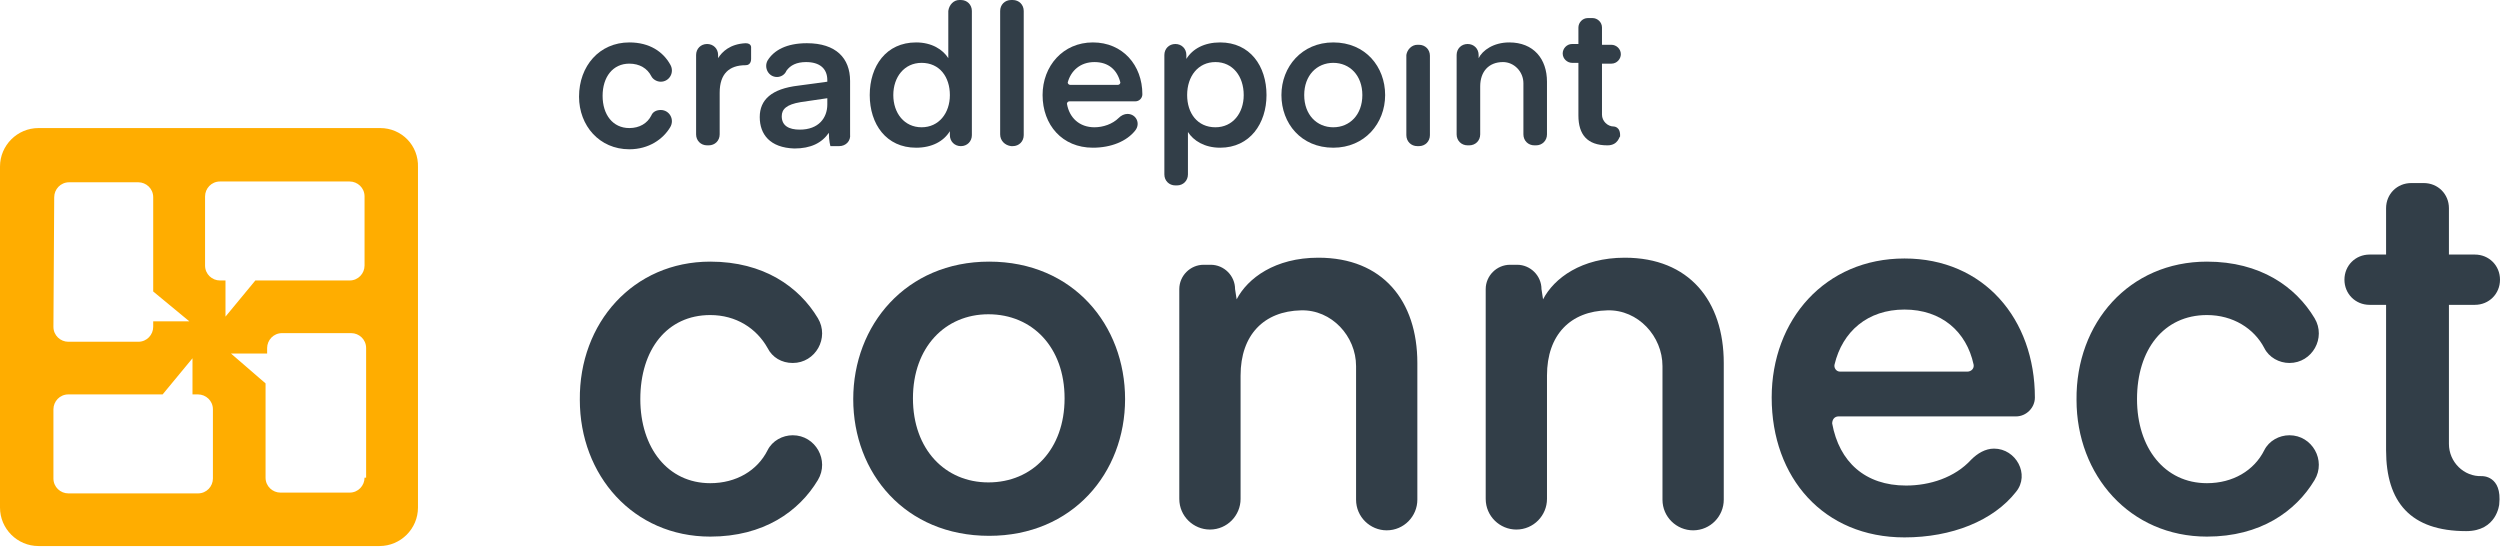
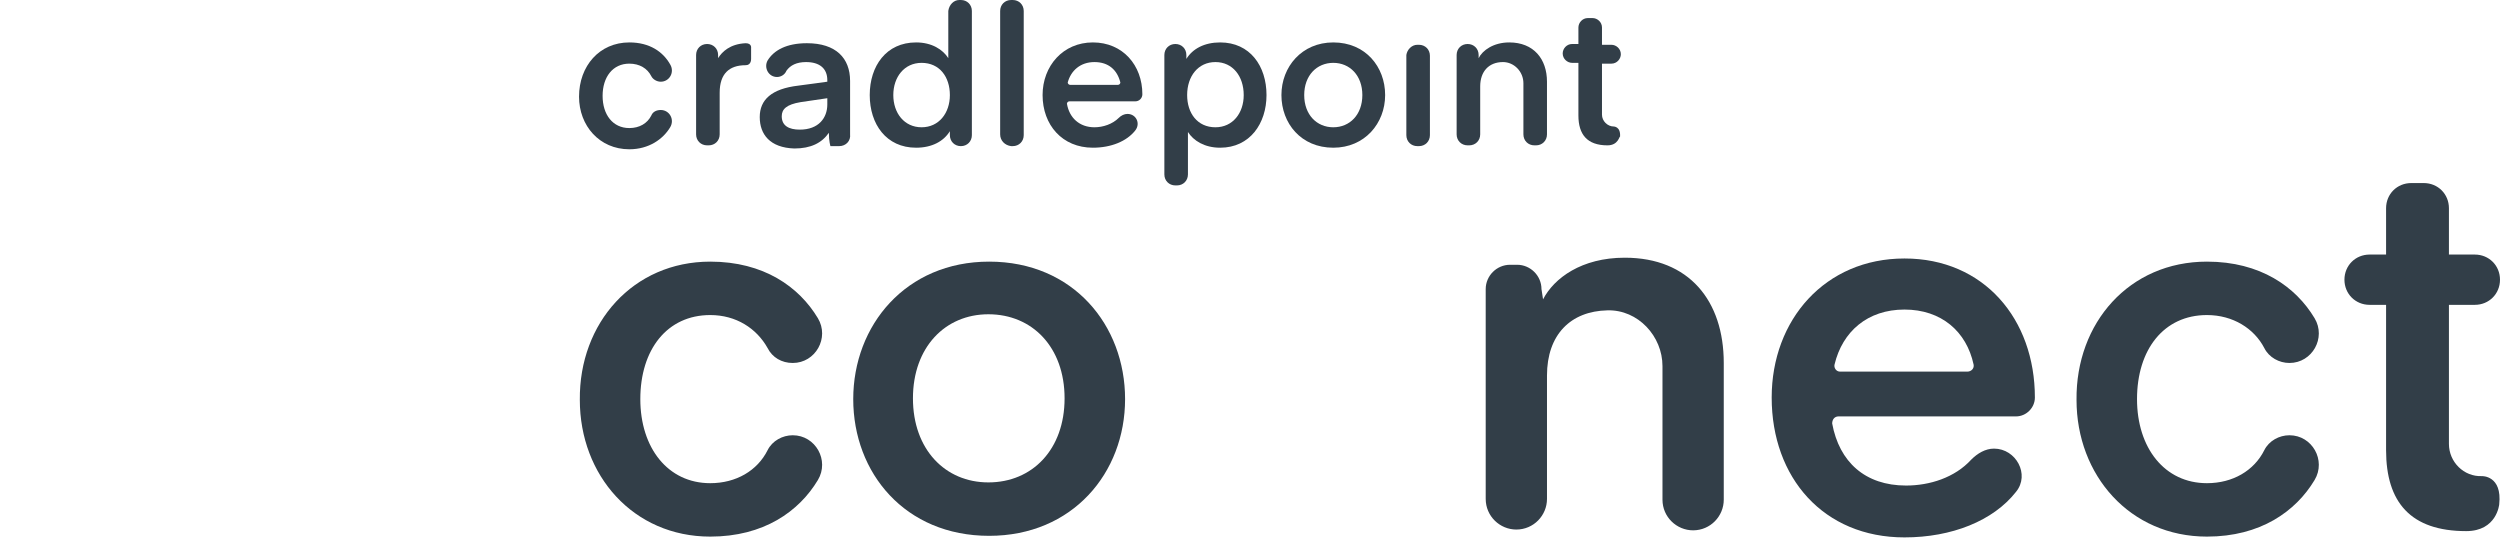
<svg xmlns="http://www.w3.org/2000/svg" version="1.1" id="Layer_1" x="0px" y="0px" viewBox="0 0 318.2 69.6" style="enable-background:new 0 0 318.2 69.6;" xml:space="preserve">
  <style type="text/css">
	.st0{fill:#323E48;}
	.st1{fill:#FFAD00;}
</style>
  <g>
    <g>
      <g>
        <path class="st0" d="M108.6,50.8c0-9.4,6.7-17.5,17.3-17.5c10.7,0,17.3,8.1,17.3,17.5s-6.7,17.4-17.3,17.4     C115.2,68.2,108.6,60.2,108.6,50.8z M125.8,61.4c5.6,0,9.7-4.2,9.7-10.7c0-6.5-4.1-10.7-9.7-10.7c-5.5,0-9.6,4.2-9.6,10.7     C116.2,57.2,120.3,61.4,125.8,61.4z" />
        <path class="st0" d="M90.4,33.3c6.8,0,11.3,3.2,13.7,7.2c1.5,2.5-0.3,5.7-3.2,5.7l0,0c-1.4,0-2.6-0.7-3.2-1.9     c-1.4-2.5-4-4.2-7.3-4.2c-5.5,0-8.9,4.4-8.9,10.7c0,6.2,3.5,10.7,8.9,10.7c3.3,0,6-1.6,7.3-4.2c0.6-1.2,1.9-1.9,3.2-1.9l0,0     c2.9,0,4.7,3.2,3.2,5.7c-2.4,4-6.9,7.2-13.7,7.2c-9.8,0-16.6-7.8-16.6-17.4C73.7,41.1,80.6,33.3,90.4,33.3z" />
        <path class="st0" d="M280.9,33.3c6.8,0,11.3,3.2,13.7,7.2c1.5,2.5-0.3,5.7-3.2,5.7l0,0c-1.3,0-2.6-0.7-3.2-1.9     c-1.3-2.5-4-4.2-7.3-4.2c-5.5,0-8.9,4.4-8.9,10.7c0,6.2,3.5,10.7,8.9,10.7c3.3,0,6-1.6,7.3-4.2c0.6-1.2,1.9-1.9,3.2-1.9l0,0     c2.9,0,4.7,3.2,3.2,5.7c-2.4,4-6.9,7.2-13.7,7.2c-9.8,0-16.6-7.8-16.6-17.4C264.2,41.1,271,33.3,280.9,33.3z" />
-         <path class="st0" d="M157.4,38.1c1.4-2.7,4.9-5.3,10.4-5.3c8.2,0,12.6,5.5,12.6,13.4v17.4c0,2.1-1.7,3.9-3.9,3.9l0,0     c-2.1,0-3.9-1.7-3.9-3.9v-17c0-3.8-3.1-7.2-7-7.1c-4.7,0.1-7.7,3.1-7.7,8.3v15.7c0,2.1-1.7,3.9-3.9,3.9l0,0     c-2.1,0-3.9-1.7-3.9-3.9V36.8c0-1.7,1.4-3.1,3.1-3.1h0.9c1.7,0,3.1,1.4,3.1,3.1L157.4,38.1L157.4,38.1z" />
        <path class="st0" d="M196.4,38.1c1.4-2.7,4.9-5.3,10.4-5.3c8.2,0,12.6,5.5,12.6,13.4v17.4c0,2.1-1.7,3.9-3.9,3.9l0,0     c-2.1,0-3.9-1.7-3.9-3.9v-17c0-3.8-3.1-7.2-7-7.1c-4.7,0.1-7.7,3.1-7.7,8.3v15.7c0,2.1-1.7,3.9-3.9,3.9l0,0     c-2.1,0-3.9-1.7-3.9-3.9V36.8c0-1.7,1.4-3.1,3.1-3.1h0.9c1.7,0,3.1,1.4,3.1,3.1L196.4,38.1L196.4,38.1z" />
        <path class="st0" d="M234,53c-0.5,0-0.8,0.4-0.8,0.9c0.9,4.9,4.2,7.9,9.4,7.9c3,0,6.2-1,8.3-3.3c0.8-0.8,1.8-1.4,2.9-1.4h0     c2.8,0,4.6,3.3,2.8,5.5c-2.9,3.7-8.2,5.8-14.2,5.8c-10.3,0-16.9-7.6-16.9-17.8c0-9.9,6.8-17.7,16.9-17.7S259,40.6,259,50.6v0     c0,1.3-1.1,2.4-2.4,2.4L234,53L234,53z M234.2,47.3h16.2c0.5,0,0.9-0.4,0.8-0.9c-0.9-4.2-4.1-7-8.8-7c-4.7,0-7.9,2.8-8.9,7     C233.4,46.8,233.7,47.3,234.2,47.3z" />
        <path class="st0" d="M313.9,67.6c-7.1,0-10.2-3.7-10.2-10.3V38.8h-2.1c-1.8,0-3.2-1.4-3.2-3.2l0,0c0-1.8,1.4-3.2,3.2-3.2h2.1     v-5.9c0-1.8,1.4-3.2,3.2-3.2h1.6c1.8,0,3.2,1.4,3.2,3.2v5.9h3.3c1.8,0,3.2,1.4,3.2,3.2l0,0c0,1.8-1.4,3.2-3.2,3.2h-3.3v17.7     c0,2.3,1.9,4.2,4.2,4.1c0,0,2.6-0.1,2.2,3.6C318.1,64.2,317.8,67.6,313.9,67.6z" />
      </g>
      <g>
        <path class="st0" d="M80.1,5.4c2.6,0,4.3,1.2,5.2,2.8c0.6,1-0.1,2.2-1.2,2.2l0,0c-0.5,0-1-0.3-1.2-0.7c-0.5-1-1.5-1.6-2.8-1.6     c-2.1,0-3.4,1.7-3.4,4.1c0,2.4,1.3,4.1,3.4,4.1c1.3,0,2.3-0.6,2.8-1.6c0.2-0.5,0.7-0.7,1.2-0.7l0,0c1.1,0,1.8,1.2,1.2,2.2     c-0.9,1.5-2.7,2.8-5.2,2.8c-3.8,0-6.4-3-6.4-6.7C73.7,8.4,76.3,5.4,80.1,5.4z" />
        <path class="st0" d="M94.9,8.3c-2.1,0-3.3,1.1-3.3,3.5v5.3c0,0.8-0.6,1.4-1.4,1.4H90c-0.8,0-1.4-0.6-1.4-1.4V7     c0-0.8,0.6-1.4,1.4-1.4l0,0c0.8,0,1.4,0.6,1.4,1.4v0.4c0.5-0.8,1.5-1.8,3.5-1.9c0.8,0,0.7,0.6,0.7,0.6v1.4     C95.6,7.6,95.6,8.3,94.9,8.3z" />
        <path class="st0" d="M96.7,14.9c0-2.2,1.5-3.6,4.9-4l3.7-0.5v-0.2c0-1.5-1-2.3-2.7-2.3c-1.2,0-2,0.4-2.5,1.1     c-0.2,0.5-0.7,0.8-1.2,0.8h0c-1.1,0-1.7-1.2-1.2-2.1c0.8-1.3,2.4-2.2,5-2.2c3.7,0,5.5,1.9,5.5,4.8v5.9c0,0.3,0,0.6,0,0.9     c0.1,0.8-0.5,1.5-1.4,1.5h-1.1c0,0-0.2-0.6-0.2-1.7c-0.9,1.3-2.3,2-4.4,2C98,18.8,96.7,17.1,96.7,14.9z M101.9,13     c-1.8,0.3-2.4,0.9-2.4,1.8c0,1.2,0.9,1.7,2.3,1.7c2.4,0,3.5-1.5,3.5-3.2v-0.8L101.9,13z" />
        <path class="st0" d="M122.1,0h0.2c0.8,0,1.4,0.6,1.4,1.4v15.8c0,0.8-0.6,1.4-1.4,1.4l0,0c-0.8,0-1.4-0.6-1.4-1.4v-0.5     c-0.8,1.3-2.3,2.1-4.3,2.1c-3.8,0-5.9-3-5.9-6.7c0-3.7,2.1-6.7,5.9-6.7c2,0,3.4,0.9,4.1,2v-6C120.8,0.6,121.4,0,122.1,0z      M117.3,8c-2.2,0-3.6,1.8-3.6,4.1c0,2.3,1.4,4.1,3.6,4.1c2.2,0,3.6-1.8,3.6-4.1C120.9,9.8,119.6,8,117.3,8z" />
        <path class="st0" d="M127.3,17.1V1.4c0-0.8,0.6-1.4,1.4-1.4h0.2c0.8,0,1.4,0.6,1.4,1.4v15.8c0,0.8-0.6,1.4-1.4,1.4h-0.2     C127.9,18.5,127.3,17.9,127.3,17.1z" />
        <path class="st0" d="M136.1,12.9c-0.2,0-0.3,0.2-0.3,0.3c0.3,1.8,1.6,3,3.5,3c1.1,0,2.3-0.4,3.1-1.2c0.3-0.3,0.7-0.5,1.1-0.5h0     c1.1,0,1.7,1.2,1,2.1c-1.1,1.4-3.1,2.2-5.4,2.2c-3.9,0-6.4-2.9-6.4-6.7c0-3.7,2.6-6.7,6.4-6.7s6.3,2.9,6.3,6.6v0     c0,0.5-0.4,0.9-0.9,0.9L136.1,12.9L136.1,12.9z M136.2,10.8h6.1c0.2,0,0.3-0.2,0.3-0.3c-0.4-1.6-1.5-2.6-3.3-2.6s-3,1.1-3.4,2.6     C135.9,10.6,136,10.8,136.2,10.8z" />
        <path class="st0" d="M149.8,23.6h-0.2c-0.8,0-1.4-0.6-1.4-1.4V7c0-0.8,0.6-1.4,1.4-1.4l0,0c0.8,0,1.4,0.6,1.4,1.4v0.5     c0.8-1.3,2.3-2.1,4.3-2.1c3.8,0,5.9,3,5.9,6.7c0,3.6-2.1,6.7-5.9,6.7c-2,0-3.4-0.9-4.1-2v5.4C151.2,23,150.6,23.6,149.8,23.6z      M154.7,16.2c2.2,0,3.6-1.8,3.6-4.1c0-2.4-1.4-4.2-3.6-4.2c-2.2,0-3.6,1.8-3.6,4.2C151.1,14.4,152.4,16.2,154.7,16.2z" />
        <path class="st0" d="M163.1,12.1c0-3.6,2.6-6.7,6.6-6.7c4.1,0,6.6,3.1,6.6,6.7s-2.6,6.7-6.6,6.7     C165.6,18.8,163.1,15.7,163.1,12.1z M169.7,16.2c2.1,0,3.7-1.6,3.7-4.1c0-2.5-1.6-4.1-3.7-4.1c-2.1,0-3.7,1.6-3.7,4.1     C166,14.6,167.6,16.2,169.7,16.2z" />
        <path class="st0" d="M180.4,5.7h0.2c0.8,0,1.4,0.6,1.4,1.4v10.1c0,0.8-0.6,1.4-1.4,1.4h-0.2c-0.8,0-1.4-0.6-1.4-1.4V7     C179.1,6.3,179.7,5.7,180.4,5.7z" />
        <path class="st0" d="M188.2,7.4c0.5-1,1.9-2,3.9-2c3.1,0,4.8,2.1,4.8,5v6.7c0,0.8-0.6,1.4-1.4,1.4h-0.2c-0.8,0-1.4-0.6-1.4-1.4     v-6.5c0-1.5-1.2-2.7-2.6-2.7c-1.8,0-2.9,1.2-2.9,3.1v6.1c0,0.8-0.6,1.4-1.4,1.4h-0.2c-0.8,0-1.4-0.6-1.4-1.4V7     c0-0.8,0.6-1.4,1.4-1.4l0,0c0.8,0,1.4,0.6,1.4,1.4L188.2,7.4L188.2,7.4z" />
        <path class="st0" d="M204.6,18.5c-2.6,0-3.7-1.4-3.7-3.8V8h-0.8c-0.6,0-1.2-0.5-1.2-1.2l0,0c0-0.6,0.5-1.2,1.2-1.2h0.8V3.5     c0-0.6,0.5-1.2,1.2-1.2h0.6c0.6,0,1.2,0.5,1.2,1.2v2.2h1.2c0.6,0,1.2,0.5,1.2,1.2l0,0c0,0.6-0.5,1.2-1.2,1.2h-1.2v6.5     c0,0.8,0.7,1.5,1.5,1.5c0,0,0.9,0,0.8,1.3C206.1,17.3,206,18.5,204.6,18.5z" />
      </g>
    </g>
-     <path class="st1" d="M48.4,16.3H4.9c-2.7,0-4.9,2.2-4.9,4.9v43.4c0,2.7,2.2,4.9,4.9,4.9h43.4c2.7,0,4.9-2.2,4.9-4.9V21.3   C53.3,18.5,51.1,16.3,48.4,16.3z M6.9,25.1c0-1,0.8-1.9,1.9-1.9h8.8c1,0,1.9,0.8,1.9,1.9v12l4.6,3.8h-4.6v0.7c0,1-0.8,1.9-1.9,1.9   H8.7c-1,0-1.9-0.8-1.9-1.9L6.9,25.1L6.9,25.1z M27.1,60.9c0,1-0.8,1.9-1.9,1.9H8.7c-1,0-1.9-0.8-1.9-1.9v-8.8c0-1,0.8-1.9,1.9-1.9   h12l3.8-4.6v4.6h0.7c1,0,1.9,0.8,1.9,1.9V60.9z M46.4,60.8c0,1-0.8,1.9-1.9,1.9h-8.8c-1,0-1.9-0.8-1.9-1.9v-12L29.4,45h4.6v-0.7   c0-1,0.8-1.9,1.9-1.9h8.8c1,0,1.9,0.8,1.9,1.9V60.8z M46.4,33.8c0,1-0.8,1.9-1.9,1.9h-12l-3.8,4.6v-4.6h-0.7c-1,0-1.9-0.8-1.9-1.9   v-8.8c0-1,0.8-1.9,1.9-1.9h16.5c1,0,1.9,0.8,1.9,1.9V33.8z" />
  </g>
</svg>